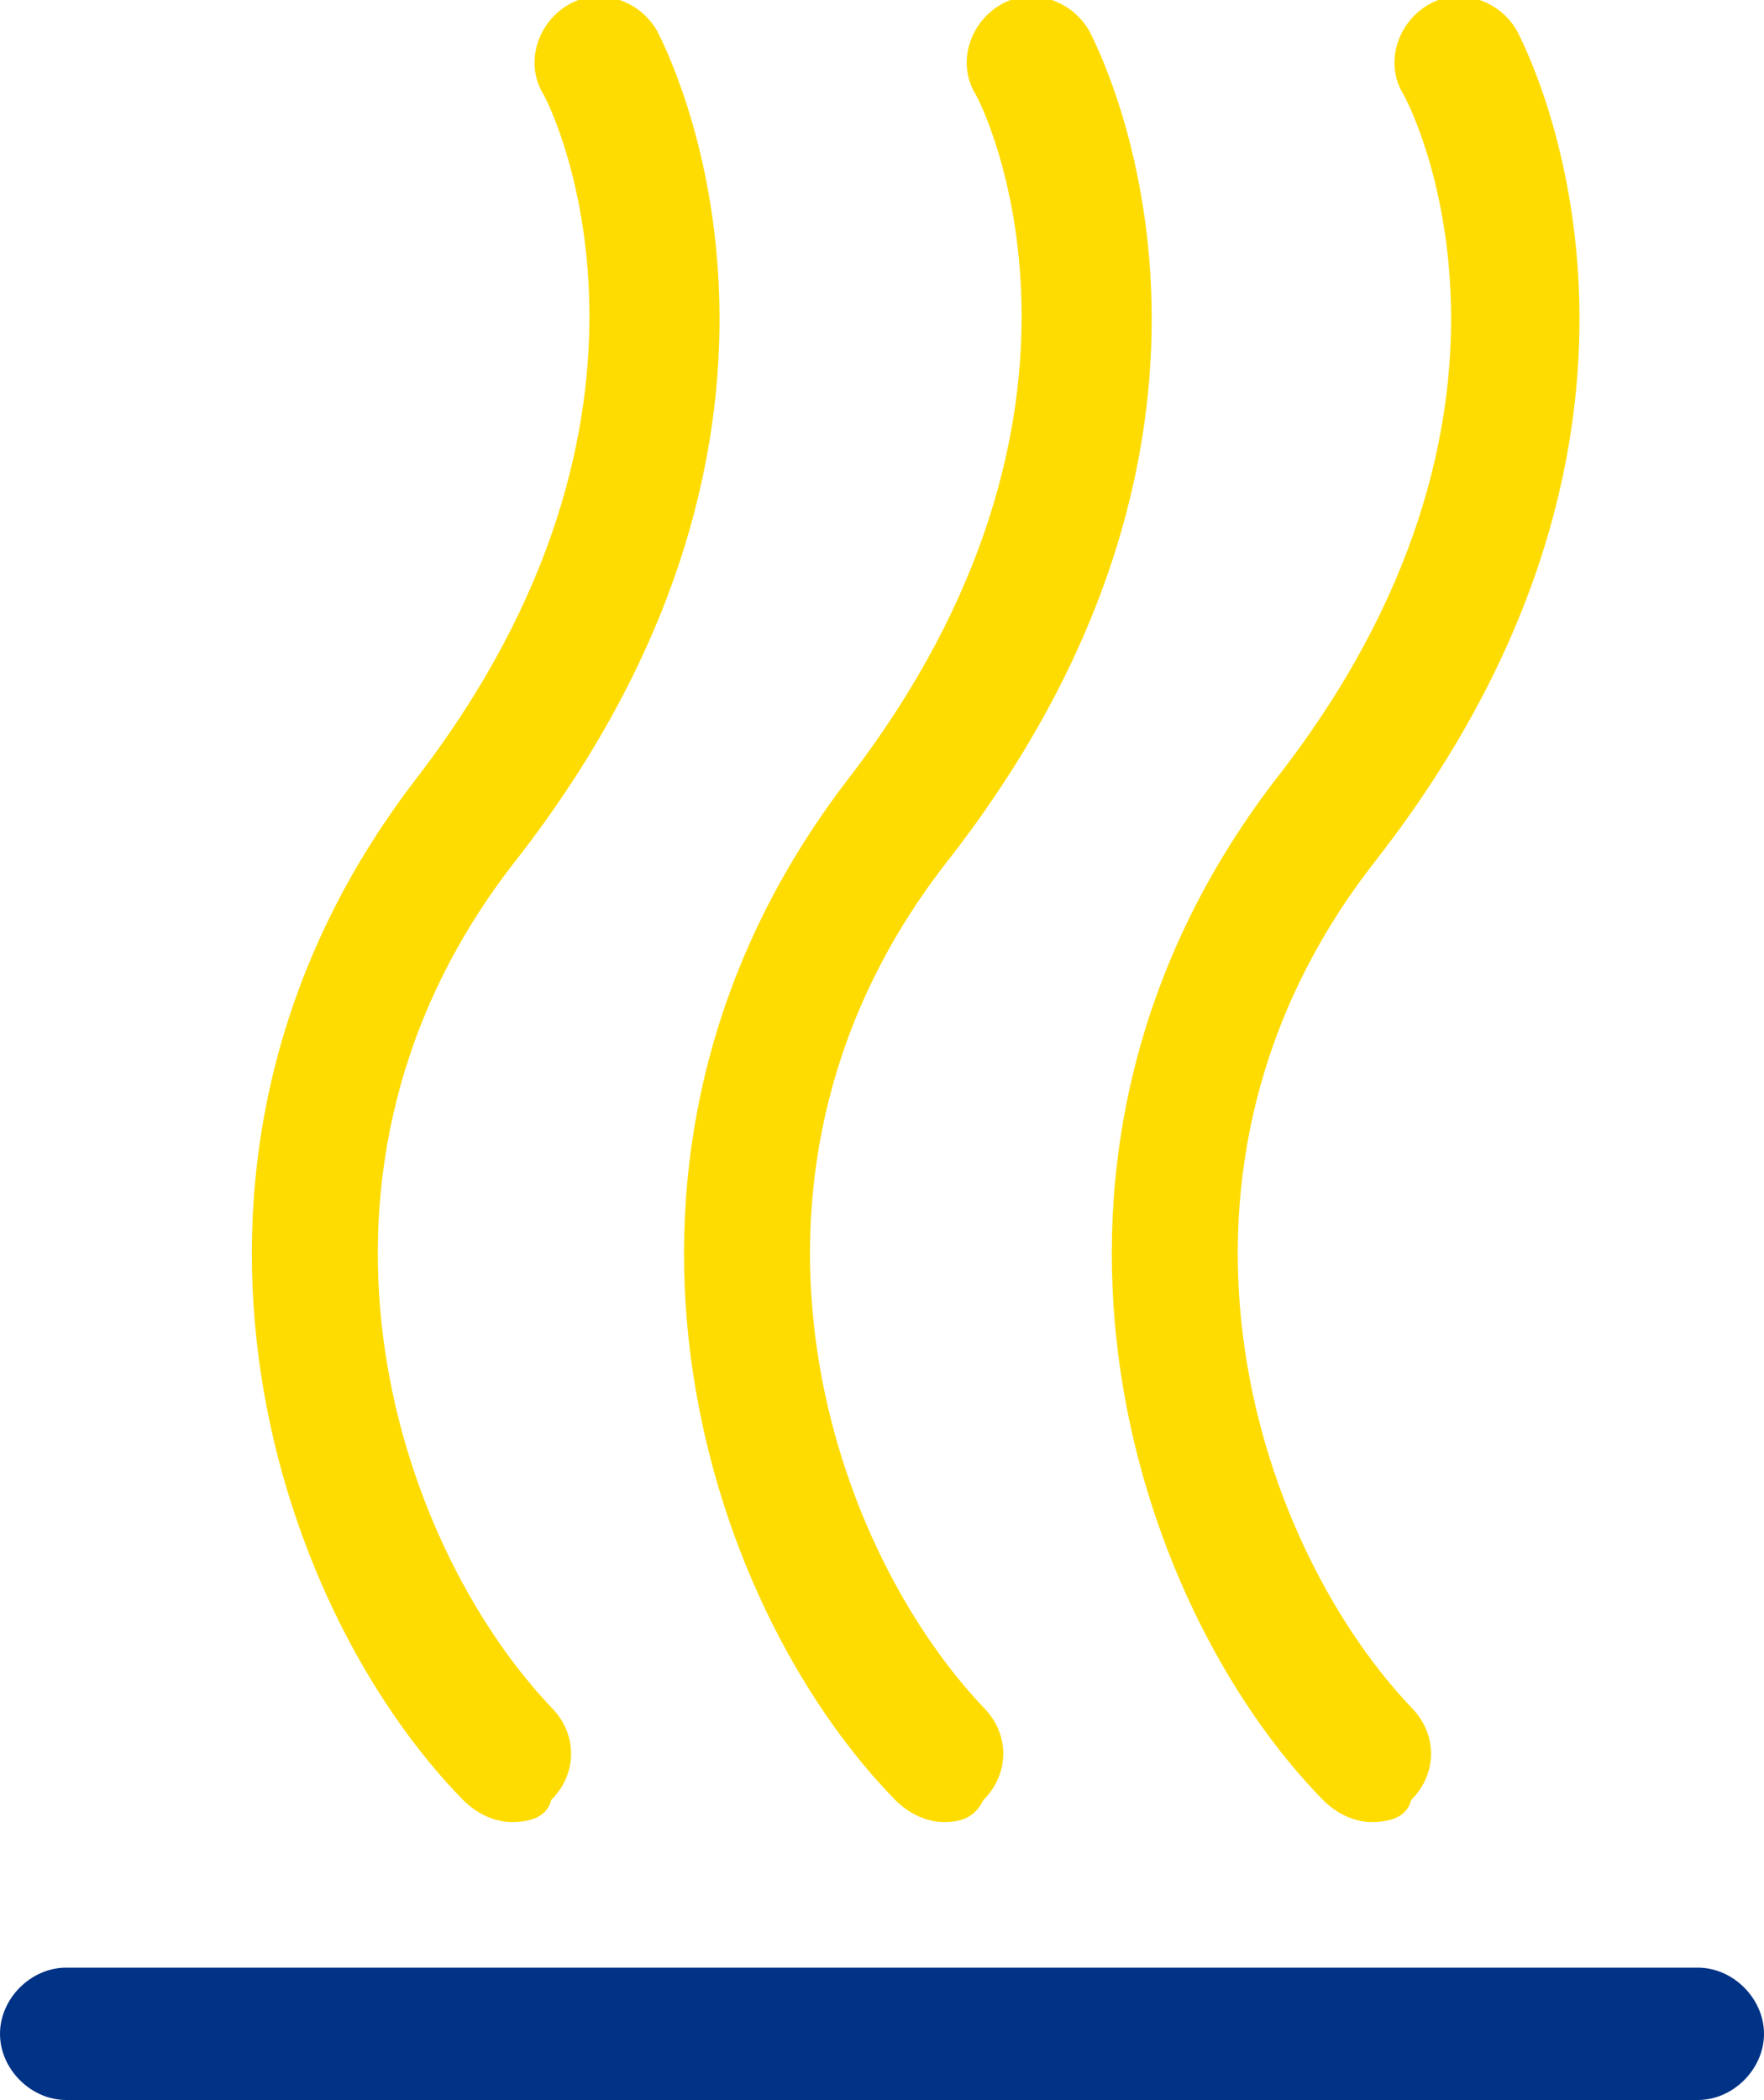
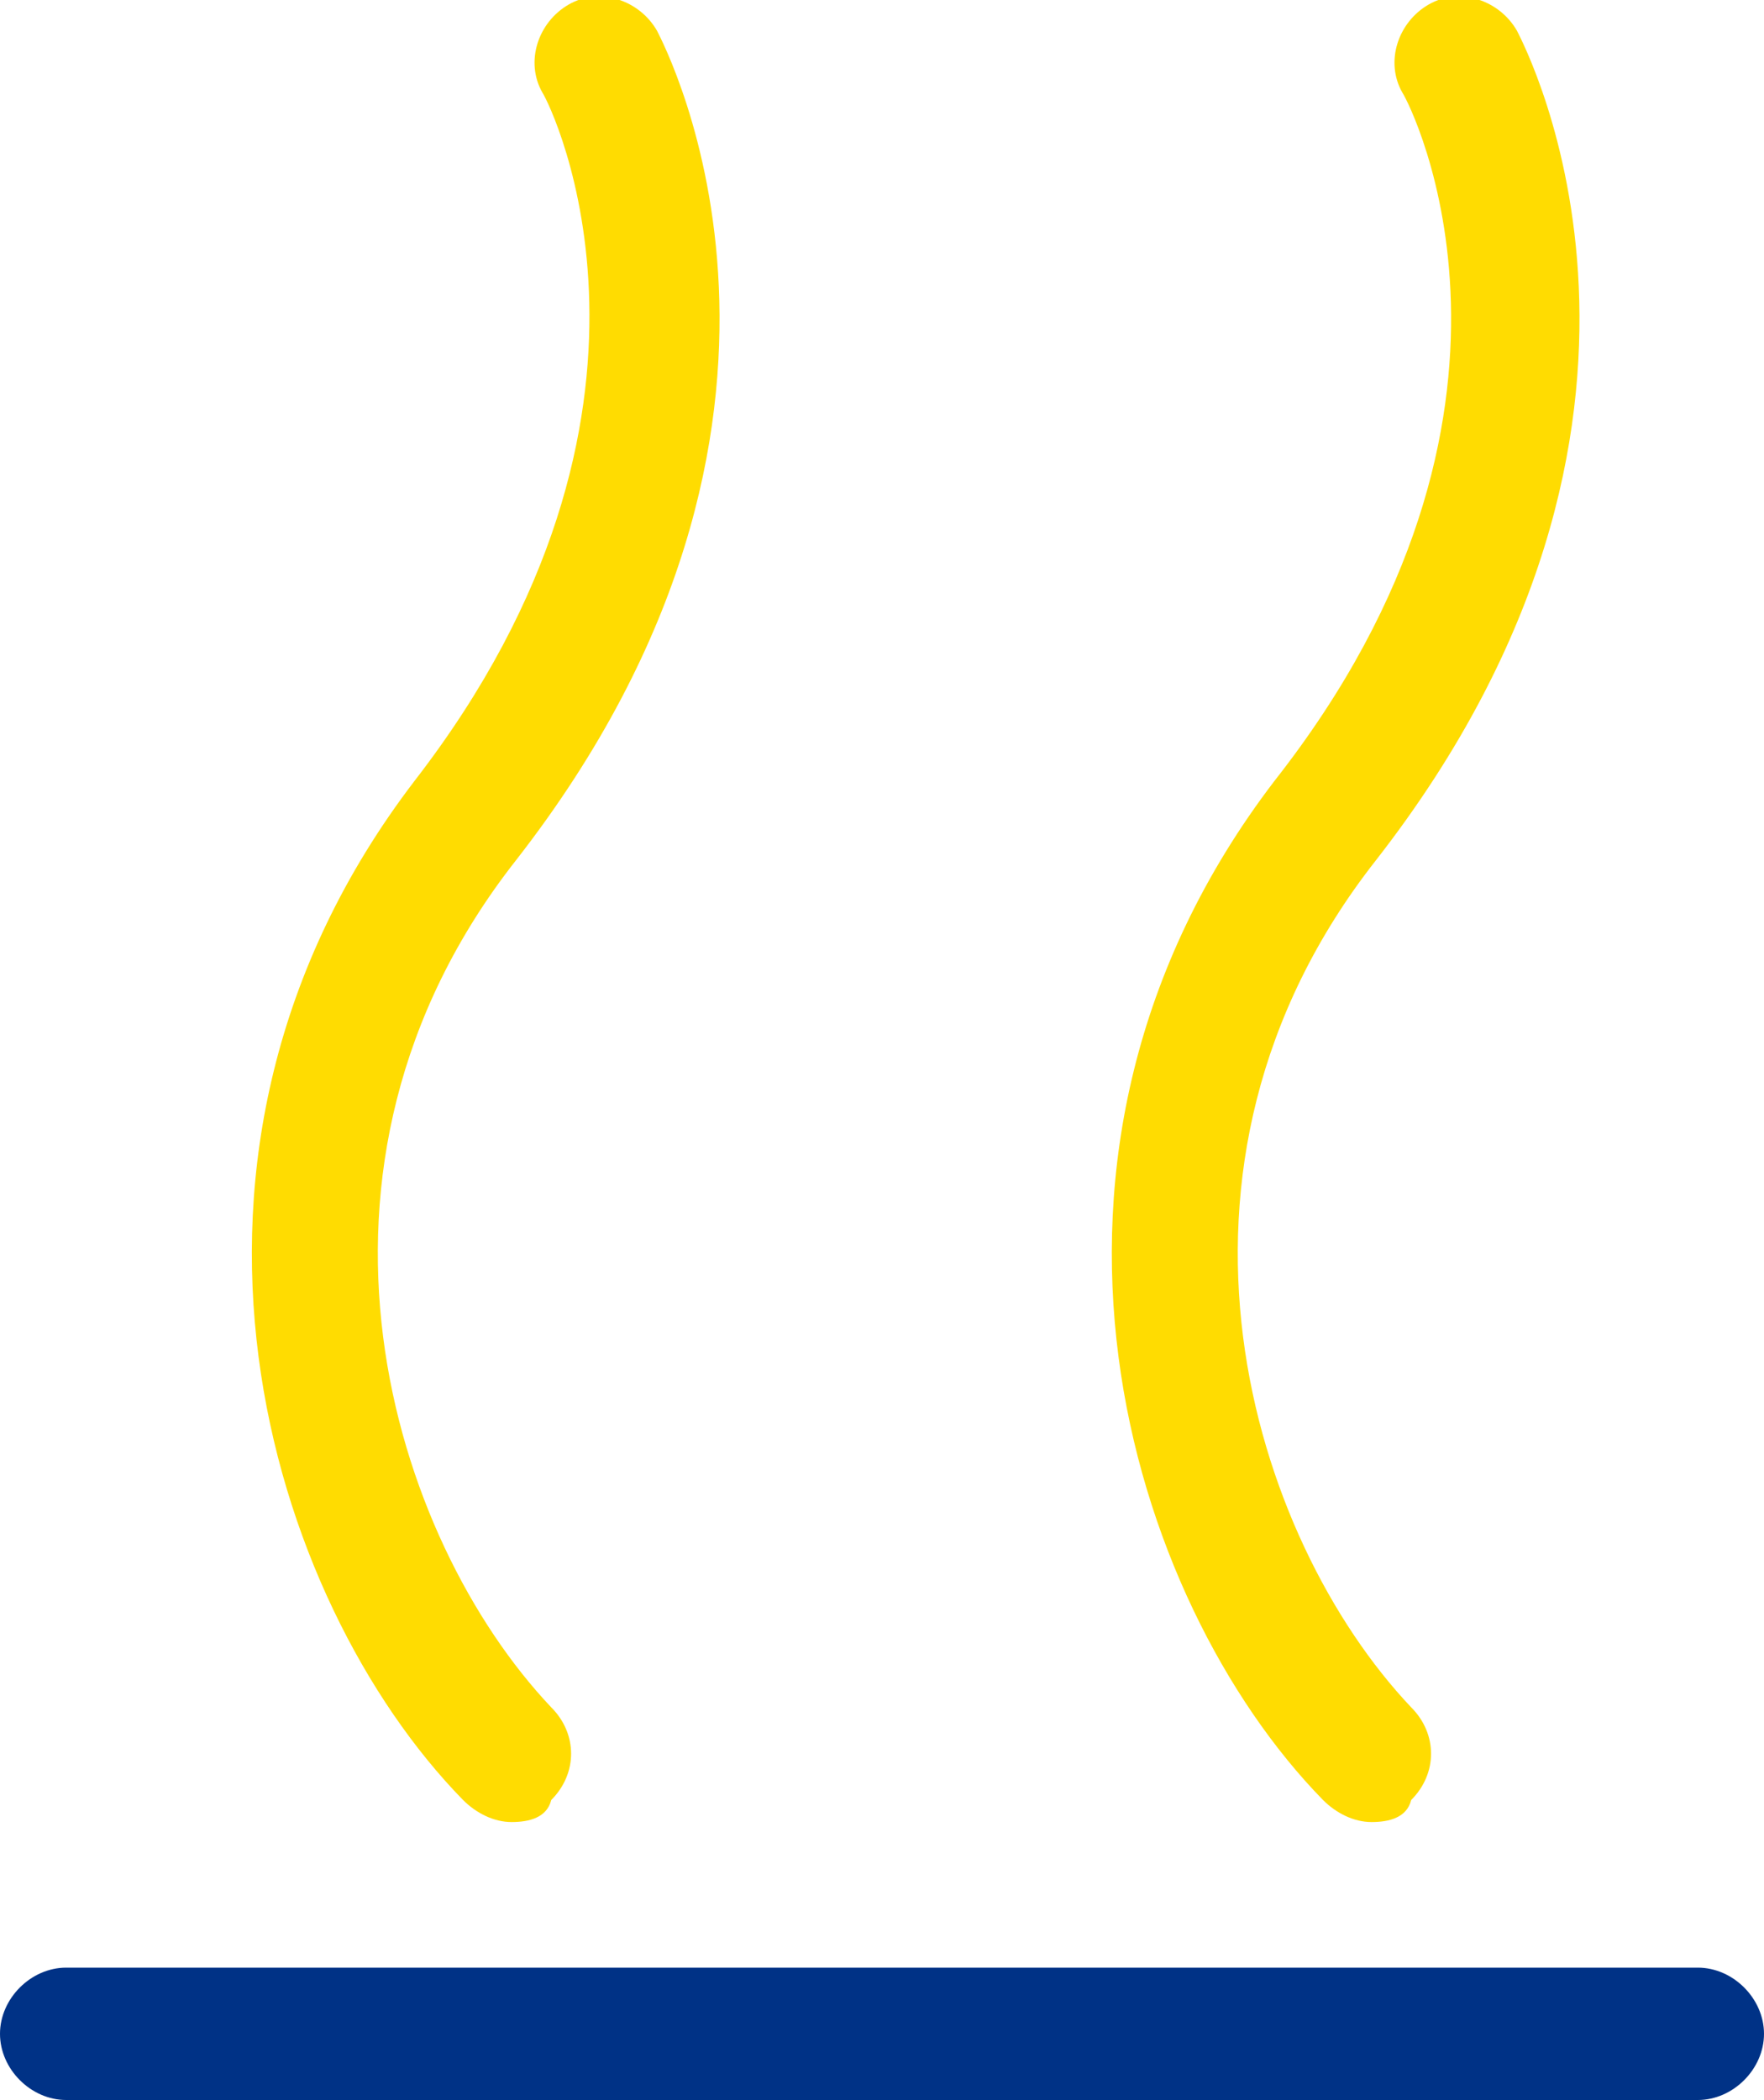
<svg xmlns="http://www.w3.org/2000/svg" version="1.1" id="Warstwa_1" x="0px" y="0px" viewBox="0 0 40 47.6" style="enable-background:new 0 0 40 47.6;" xml:space="preserve">
  <style type="text/css">
	.st0{fill:#FFDC01;}
	.st1{fill:#003286;}
</style>
  <g>
    <g>
-       <path class="st0" d="M21.4,41.3c-0.4,0-0.8-0.2-1.1-0.5c-4.4-4.5-7.6-14.6-1.1-23.1c6.5-8.4,3.1-15.3,2.9-15.6    c-0.4-0.7-0.1-1.6,0.6-2c0.7-0.4,1.6-0.1,2,0.6c0.2,0.4,4.6,8.8-3.2,18.8c-5.5,7-2.8,15.4,0.8,19.2c0.6,0.6,0.6,1.5,0,2.1    C22.1,41.2,21.8,41.3,21.4,41.3z" />
-     </g>
+       </g>
    <g>
      <path class="st0" d="M31.1,41.3c-0.4,0-0.8-0.2-1.1-0.5c-4.4-4.5-7.6-14.6-1.1-23.1c6.6-8.4,3.1-15.3,2.9-15.6    c-0.4-0.7-0.1-1.6,0.6-2c0.7-0.4,1.6-0.1,2,0.6c0.2,0.4,4.6,8.8-3.2,18.8c-5.5,7-2.8,15.4,0.8,19.2c0.6,0.6,0.6,1.5,0,2.1    C31.9,41.2,31.5,41.3,31.1,41.3z" />
    </g>
    <g>
      <path class="st0" d="M11.6,41.3c-0.4,0-0.8-0.2-1.1-0.5c-4.4-4.5-7.6-14.6-1.1-23.1c6.5-8.4,3.1-15.3,2.9-15.6    c-0.4-0.7-0.1-1.6,0.6-2c0.7-0.4,1.6-0.1,2,0.6c0.2,0.4,4.6,8.8-3.2,18.8c-5.5,7-2.8,15.4,0.8,19.2c0.6,0.6,0.6,1.5,0,2.1    C12.4,41.2,12,41.3,11.6,41.3z" />
    </g>
    <g>
      <path class="st1" d="M38.5,47.6h-37c-0.8,0-1.5-0.7-1.5-1.5s0.7-1.5,1.5-1.5h37c0.8,0,1.5,0.7,1.5,1.5S39.3,47.6,38.5,47.6z" />
    </g>
  </g>
</svg>